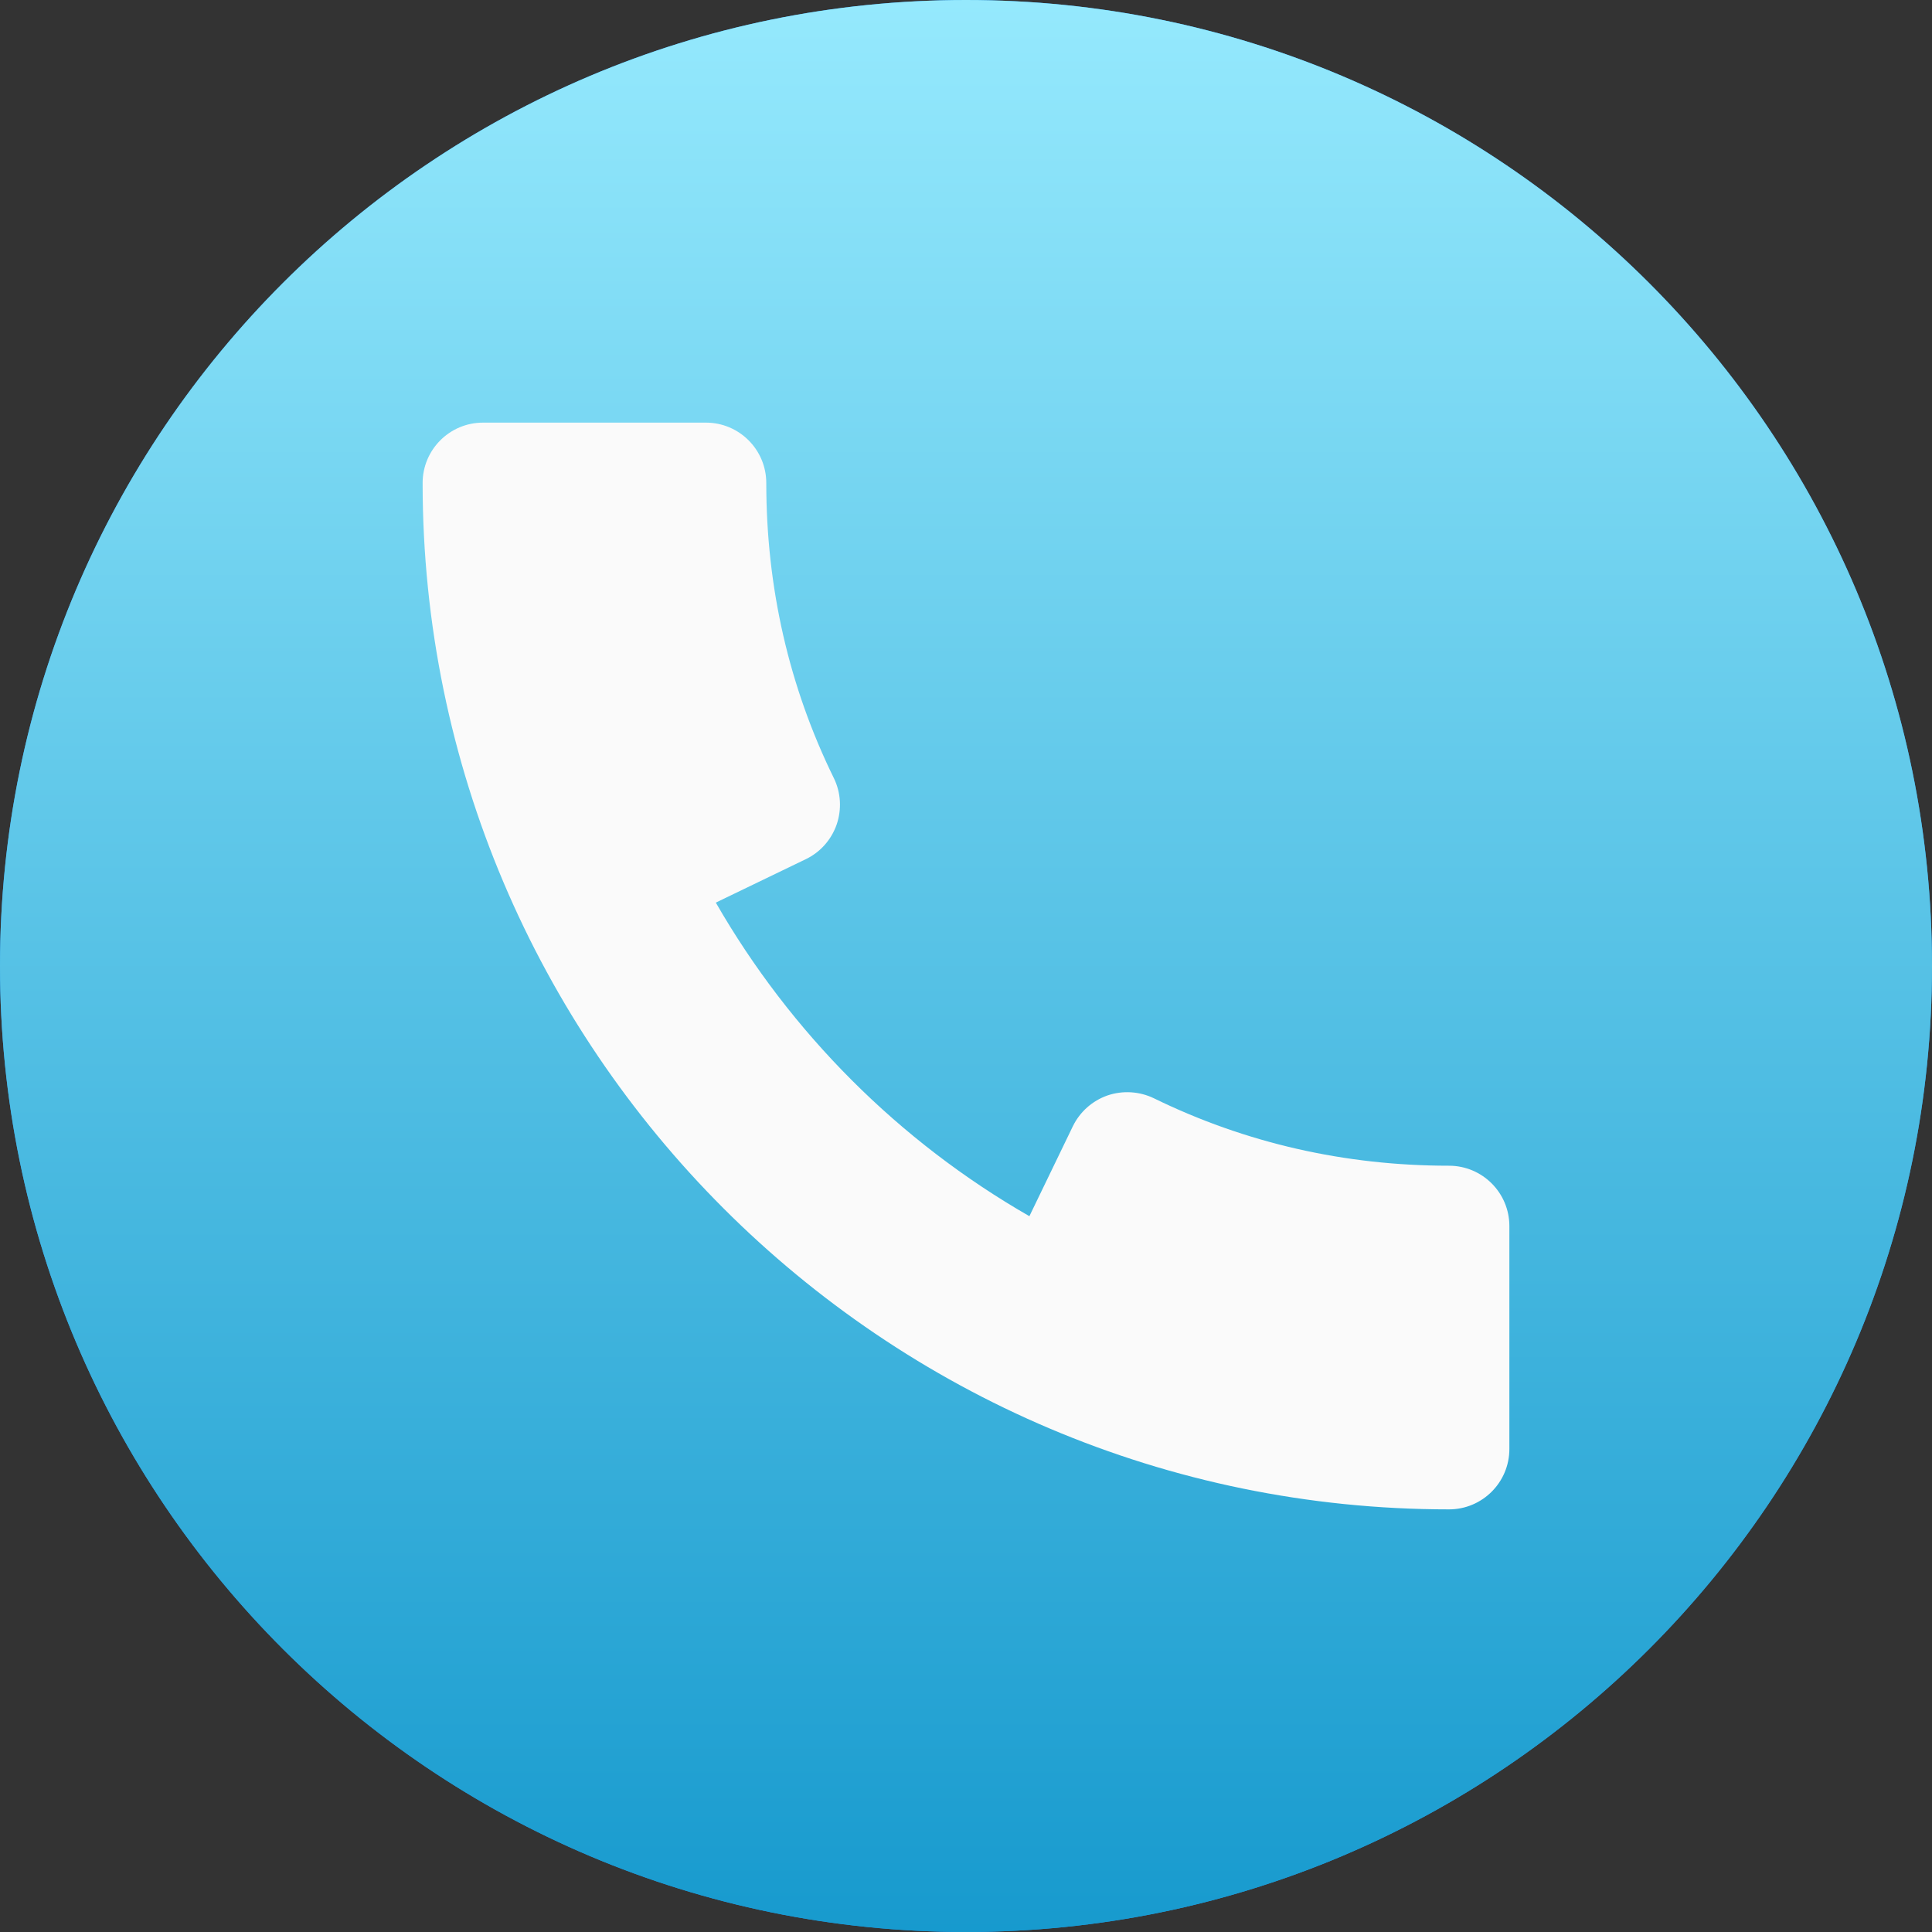
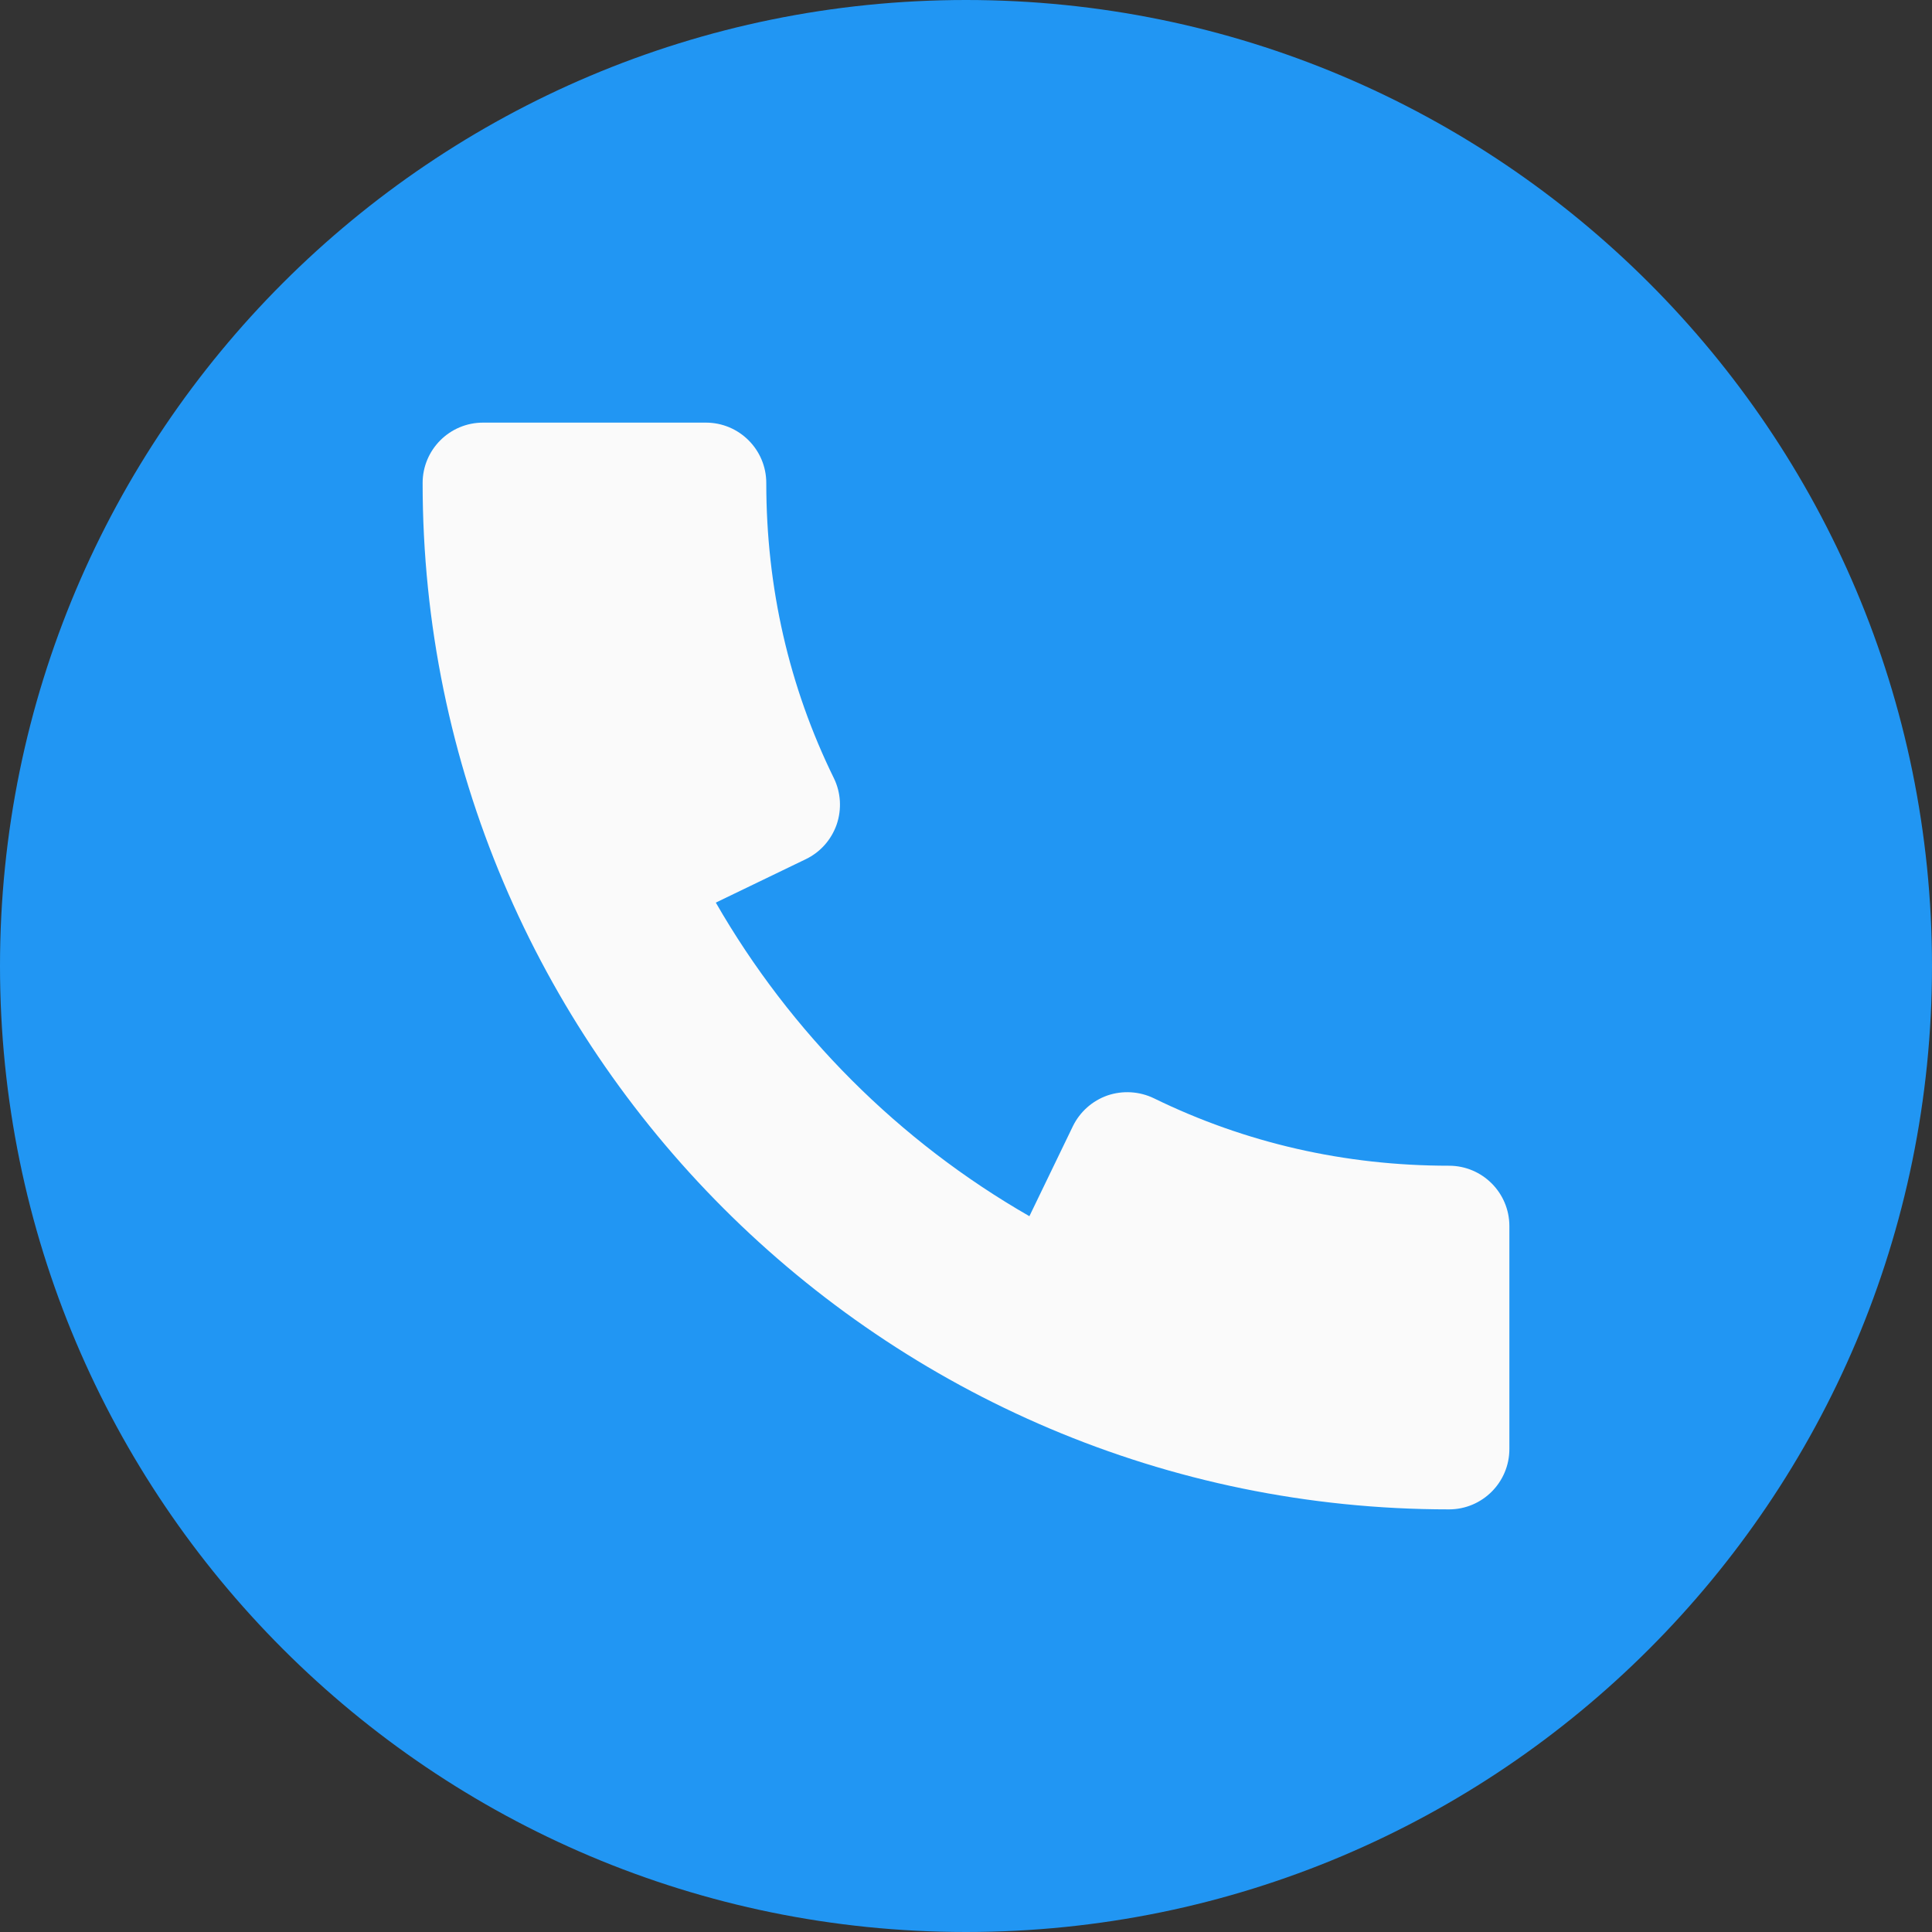
<svg xmlns="http://www.w3.org/2000/svg" width="512" height="512" viewBox="0 0 512 512" fill="none">
  <rect x="0" y="0" width="512" height="512" fill="#333333" stroke="none" />
  <g clip-path="url(#clip0_7_23)">
    <path d="M256 512C397.385 512 512 397.385 512 256C512 114.615 397.385 0 256 0C114.615 0 0 114.615 0 256C0 397.385 114.615 512 256 512Z" fill="#2196F3" />
-     <path d="M256 512C397.385 512 512 397.385 512 256C512 114.615 397.385 0 256 0C114.615 0 0 114.615 0 256C0 397.385 114.615 512 256 512Z" fill="url(#paint0_linear_7_23)" />
    <path d="M384 308.928C356.384 308.928 330.048 302.912 305.76 291.04C301.928 289.203 297.529 288.939 293.504 290.304C289.487 291.707 286.186 294.64 284.32 298.464L272.8 322.304C238.24 302.464 209.568 273.76 189.696 239.2L213.568 227.68C217.408 225.824 220.32 222.528 221.728 218.496C223.104 214.464 222.848 210.048 220.992 206.24C209.088 181.984 203.072 155.648 203.072 128C203.072 119.168 195.904 112 187.072 112H128C119.168 112 112 119.168 112 128C112 277.984 234.016 400 384 400C392.832 400 400 392.832 400 384V324.928C400 316.096 392.832 308.928 384 308.928Z" fill="#FAFAFA" />
  </g>
  <defs>
    <linearGradient id="paint0_linear_7_23" x1="256" y1="0" x2="256" y2="512" gradientUnits="userSpaceOnUse">
      <stop stop-color="#95E9FD" />
      <stop offset="1" stop-color="#179ACE" />
    </linearGradient>
    <clipPath id="clip0_7_23">
      <rect width="512" height="512" fill="white" />
    </clipPath>
  </defs>
</svg>